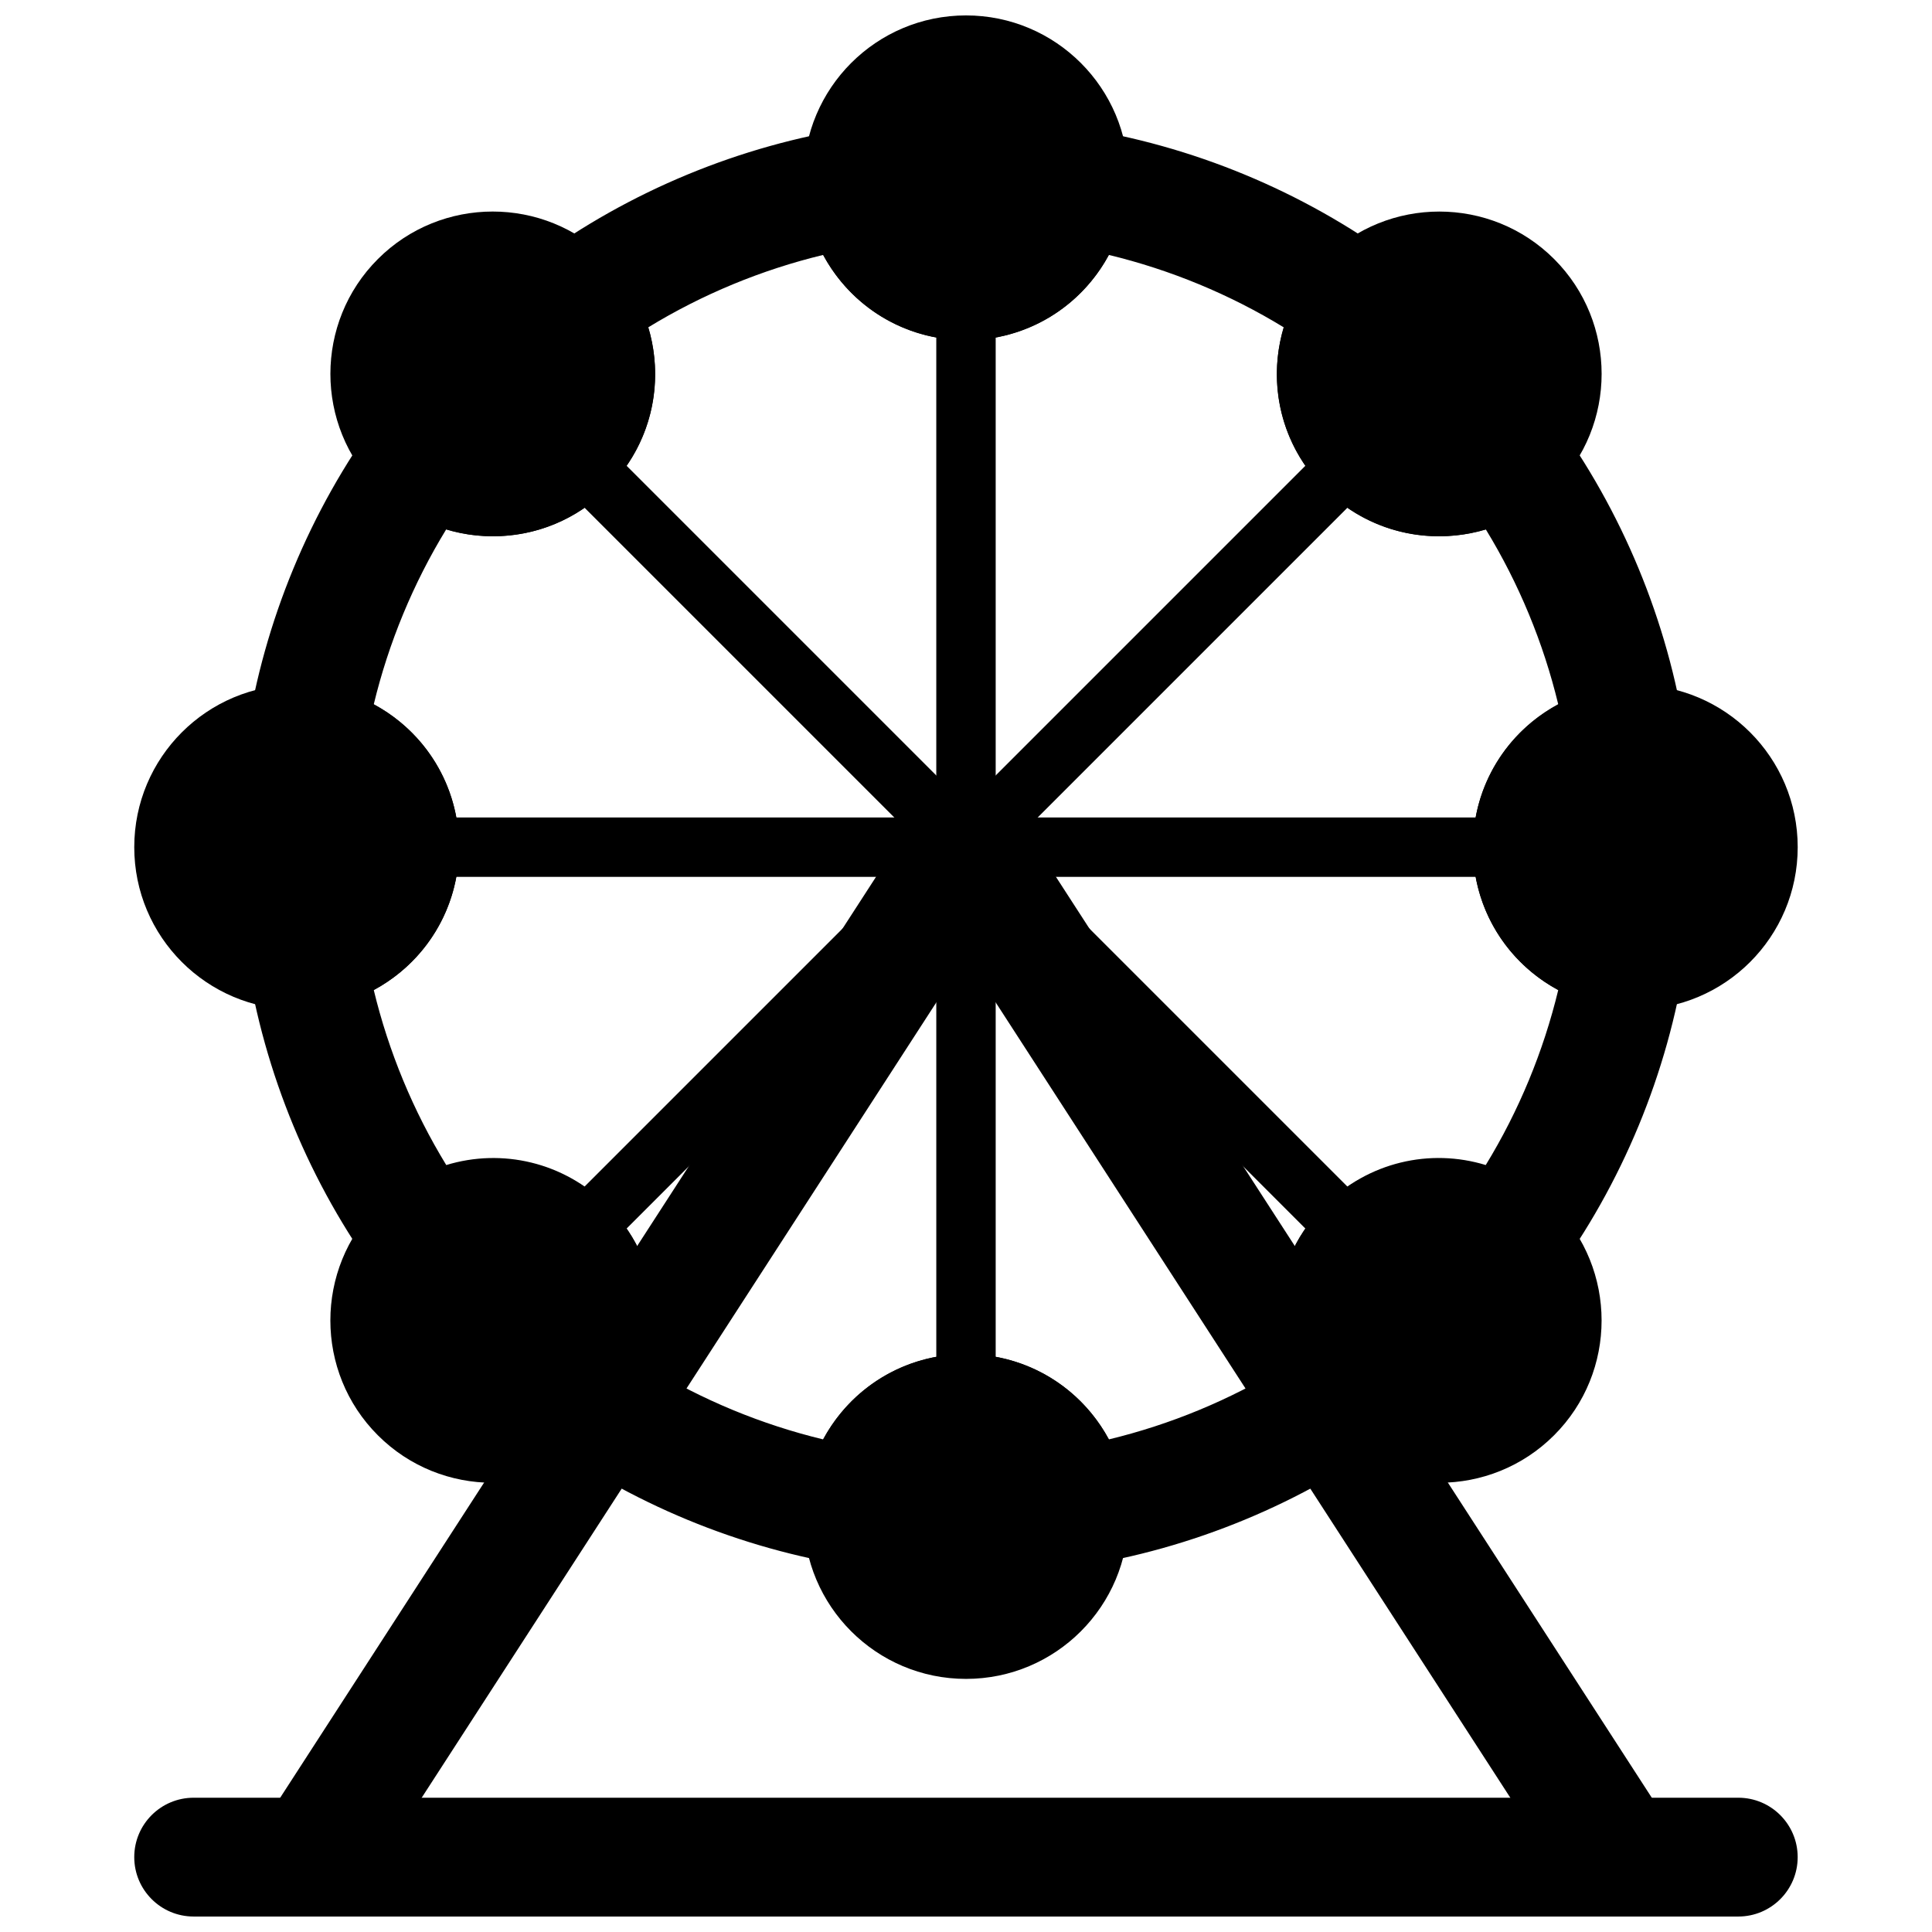
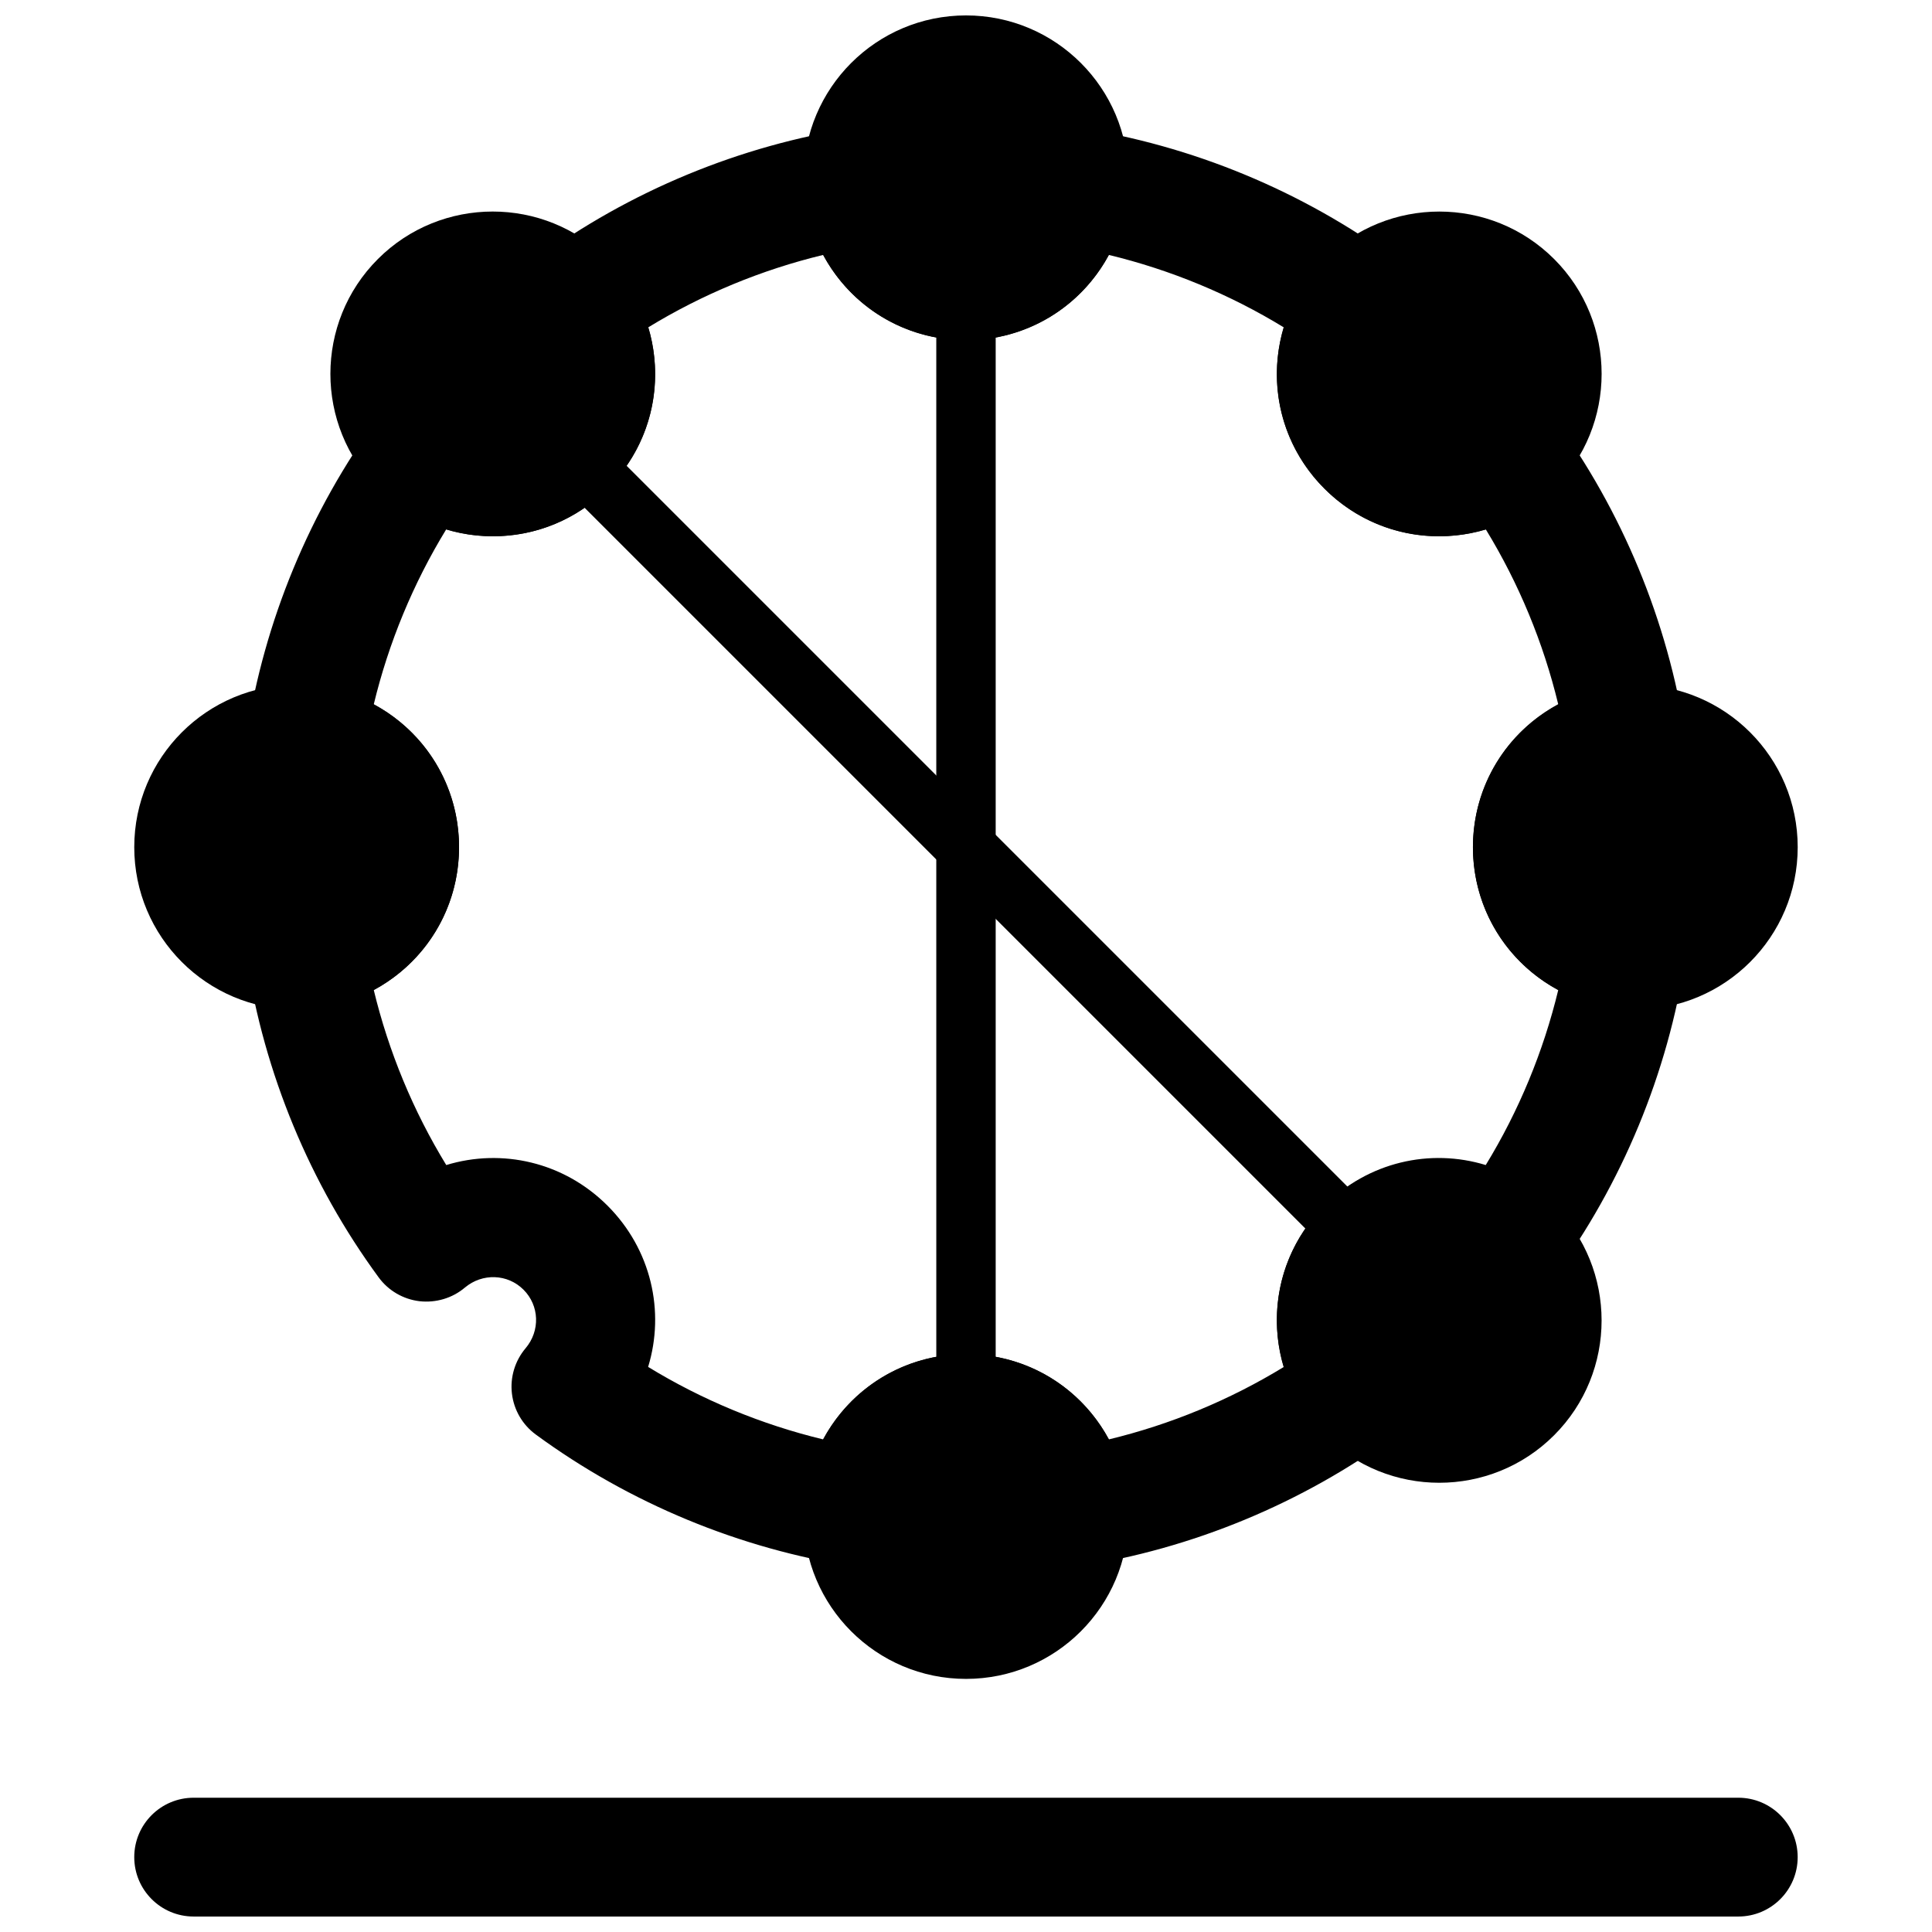
<svg xmlns="http://www.w3.org/2000/svg" width="800px" height="800px" version="1.1" viewBox="144 144 512 512">
  <defs>
    <clipPath id="c">
      <path d="m211 353h378v298.9h-378z" />
    </clipPath>
    <clipPath id="b">
      <path d="m179 620h442v31.902h-442z" />
    </clipPath>
    <clipPath id="a">
      <path d="m356 148.09h88v86.906h-88z" />
    </clipPath>
  </defs>
  <path d="m427.06 559.36c-3.512 0-6.949-1.176-9.738-3.375-3.43-2.707-5.582-6.703-5.949-11.047-0.512-6.043-5.398-10.594-11.371-10.594s-10.863 4.551-11.371 10.594c-0.367 4.344-2.523 8.34-5.949 11.047-3.422 2.699-7.805 3.867-12.133 3.191-30.465-4.676-59.703-16.781-84.555-35.008-3.519-2.574-5.812-6.504-6.328-10.84-0.516-4.336 0.801-8.688 3.613-12.023 3.914-4.621 3.684-11.301-0.547-15.527-4.203-4.203-10.895-4.449-15.535-0.555-3.328 2.82-7.688 4.09-12.016 3.613-4.336-0.516-8.266-2.805-10.84-6.328-18.227-24.84-30.336-54.082-35.008-84.547-0.66-4.312 0.492-8.711 3.191-12.133 2.707-3.43 6.703-5.582 11.047-5.949 6.043-0.508 10.594-5.398 10.594-11.371 0-5.973-4.551-10.863-10.594-11.371-4.344-0.367-8.34-2.523-11.047-5.949-2.699-3.422-3.852-7.816-3.191-12.133 4.676-30.465 16.781-59.703 35.008-84.555 2.574-3.519 6.504-5.812 10.84-6.328 4.344-0.492 8.695 0.801 12.023 3.613 4.621 3.938 11.309 3.684 15.527-0.547 4.227-4.227 4.457-10.91 0.547-15.527-2.812-3.336-4.125-7.684-3.613-12.02 0.516-4.336 2.805-8.266 6.328-10.84 24.855-18.227 54.09-30.336 84.555-35.008 4.328-0.676 8.711 0.492 12.133 3.191 3.43 2.707 5.582 6.703 5.949 11.047 0.508 6.039 5.394 10.59 11.371 10.59 5.973 0 10.863-4.551 11.371-10.594 0.367-4.344 2.523-8.34 5.949-11.047 3.422-2.699 7.758-3.867 12.133-3.191 30.465 4.676 59.703 16.781 84.555 35.008 3.519 2.574 5.812 6.504 6.328 10.84 0.516 4.336-0.801 8.688-3.613 12.023-3.914 4.621-3.684 11.301 0.547 15.527 4.219 4.227 10.91 4.473 15.527 0.547 3.336-2.812 7.719-4.106 12.023-3.613 4.336 0.516 8.266 2.805 10.84 6.328 18.227 24.855 30.336 54.09 35.008 84.555 0.66 4.312-0.492 8.711-3.191 12.133-2.707 3.43-6.703 5.582-11.047 5.949-6.043 0.508-10.594 5.398-10.594 11.371 0 5.973 4.551 10.863 10.594 11.371 4.344 0.367 8.34 2.523 11.047 5.949 2.699 3.422 3.852 7.816 3.191 12.133-4.676 30.465-16.781 59.711-35.008 84.547-2.574 3.519-6.504 5.812-10.84 6.328-4.281 0.477-8.68-0.793-12.016-3.613-4.621-3.906-11.316-3.652-15.535 0.555-4.227 4.227-4.457 10.91-0.547 15.527 2.812 3.336 4.129 7.688 3.613 12.023-0.516 4.336-2.805 8.266-6.328 10.84-24.855 18.227-54.09 30.336-84.555 35.008-0.805 0.121-1.602 0.184-2.394 0.184zm-27.059-56.504c16.391 0 30.598 9.012 37.824 22.609 16.352-3.945 32.074-10.449 46.418-19.219-4.504-14.723-0.832-31.141 10.762-42.734s28.004-15.273 42.734-10.762c8.77-14.344 15.273-30.066 19.219-46.41-13.598-7.234-22.609-21.441-22.609-37.832 0-16.391 9.012-30.598 22.609-37.824-3.945-16.352-10.449-32.074-19.219-46.418-14.73 4.481-31.141 0.832-42.734-10.762s-15.266-28.012-10.762-42.734c-14.344-8.77-30.066-15.273-46.418-19.219-7.231 13.602-21.438 22.609-37.824 22.609-16.391 0-30.598-9.012-37.824-22.609-16.352 3.945-32.074 10.449-46.418 19.219 4.504 14.723 0.832 31.141-10.762 42.734-11.602 11.594-28.059 15.246-42.734 10.762-8.77 14.344-15.273 30.066-19.219 46.418 13.598 7.227 22.609 21.434 22.609 37.824 0 16.391-9.012 30.598-22.609 37.832 3.945 16.352 10.449 32.066 19.219 46.41 14.715-4.496 31.141-0.832 42.734 10.762s15.266 28.012 10.762 42.734c14.344 8.77 30.066 15.273 46.418 19.219 7.227-13.602 21.434-22.609 37.824-22.609z" />
  <path d="m400 526.47c-4.352 0-7.871-3.519-7.871-7.871l-0.004-300.18c0-4.352 3.519-7.871 7.871-7.871 4.352 0 7.871 3.519 7.871 7.871v300.18c0.004 4.348-3.516 7.867-7.867 7.867z" />
-   <path d="m293.86 482.51c-2.016 0-4.027-0.77-5.566-2.305-3.074-3.074-3.074-8.055 0-11.133l212.27-212.27c3.074-3.074 8.055-3.074 11.133 0 3.074 3.074 3.074 8.055 0 11.133l-212.27 212.27c-1.535 1.539-3.551 2.305-5.566 2.305z" />
-   <path d="m550.09 376.38h-300.18c-4.352 0-7.871-3.519-7.871-7.871 0-4.352 3.519-7.871 7.871-7.871h300.18c4.352 0 7.871 3.519 7.871 7.871 0 4.352-3.519 7.871-7.871 7.871z" />
  <path d="m506.13 482.51c-2.016 0-4.027-0.77-5.566-2.305l-212.27-212.27c-3.074-3.074-3.074-8.055 0-11.133 3.074-3.074 8.055-3.074 11.133 0l212.27 212.27c3.074 3.074 3.074 8.055 0 11.133-1.539 1.539-3.551 2.305-5.566 2.305z" />
  <g clip-path="url(#c)">
-     <path d="m573.2 651.9c-5.164 0-10.215-2.535-13.23-7.188l-159.97-247.22-159.97 247.22c-4.719 7.289-14.445 9.402-21.77 4.66-7.297-4.719-9.387-14.469-4.66-21.77l173.18-267.65c5.797-8.965 20.633-8.965 26.43 0l173.18 267.65c4.727 7.305 2.637 17.051-4.66 21.77-2.641 1.715-5.606 2.527-8.535 2.527z" />
-   </g>
+     </g>
  <g clip-path="url(#b)">
    <path d="m604.67 651.9h-409.35c-8.695 0-15.742-7.051-15.742-15.742 0-8.695 7.051-15.742 15.742-15.742h409.34c8.695 0 15.742 7.051 15.742 15.742 0.004 8.695-7.043 15.742-15.738 15.742z" />
  </g>
  <g clip-path="url(#a)">
    <path d="m443.04 191.12c0 23.77-19.27 43.035-43.035 43.035-23.77 0-43.035-19.266-43.035-43.035 0-23.766 19.266-43.035 43.035-43.035 23.766 0 43.035 19.27 43.035 43.035" />
  </g>
  <path d="m443.04 545.89c0 23.766-19.27 43.035-43.035 43.035-23.77 0-43.035-19.27-43.035-43.035 0-23.77 19.266-43.035 43.035-43.035 23.766 0 43.035 19.266 43.035 43.035" />
  <path d="m555.86 212.65c-16.773-16.773-44.066-16.781-60.855-0.008-8.133 8.133-12.609 18.934-12.609 30.434s4.473 22.301 12.602 30.426c8.133 8.133 18.934 12.609 30.434 12.609s22.301-4.473 30.426-12.609c16.785-16.773 16.785-44.078 0.004-60.852z" />
-   <path d="m305 463.51c-16.266-16.266-44.602-16.266-60.871 0-16.773 16.781-16.773 44.082 0.008 60.855 8.387 8.395 19.41 12.586 30.426 12.586s22.039-4.191 30.426-12.578c8.133-8.133 12.609-18.934 12.609-30.434 0.004-11.504-4.473-22.305-12.598-30.43z" />
  <path d="m620.41 368.51c0 23.766-19.266 43.035-43.035 43.035-23.766 0-43.035-19.27-43.035-43.035 0-23.77 19.27-43.035 43.035-43.035 23.77 0 43.035 19.266 43.035 43.035" />
  <path d="m265.65 368.51c0 23.766-19.27 43.035-43.035 43.035-23.77 0-43.035-19.27-43.035-43.035 0-23.77 19.266-43.035 43.035-43.035 23.766 0 43.035 19.266 43.035 43.035" />
  <path d="m555.86 463.51c-16.266-16.266-44.609-16.258-60.863-0.008-8.133 8.133-12.609 18.934-12.609 30.434s4.473 22.301 12.609 30.426c8.387 8.387 19.41 12.586 30.426 12.586s22.039-4.199 30.426-12.586c16.785-16.773 16.785-44.07 0.012-60.852z" />
  <path d="m305 212.64c-16.789-16.777-44.082-16.77-60.855 0.008-16.781 16.773-16.781 44.078-0.008 60.852 8.133 8.133 18.934 12.609 30.434 12.609s22.301-4.473 30.426-12.602c8.133-8.133 12.609-18.934 12.609-30.434 0.004-11.5-4.473-22.301-12.605-30.434z" />
</svg>